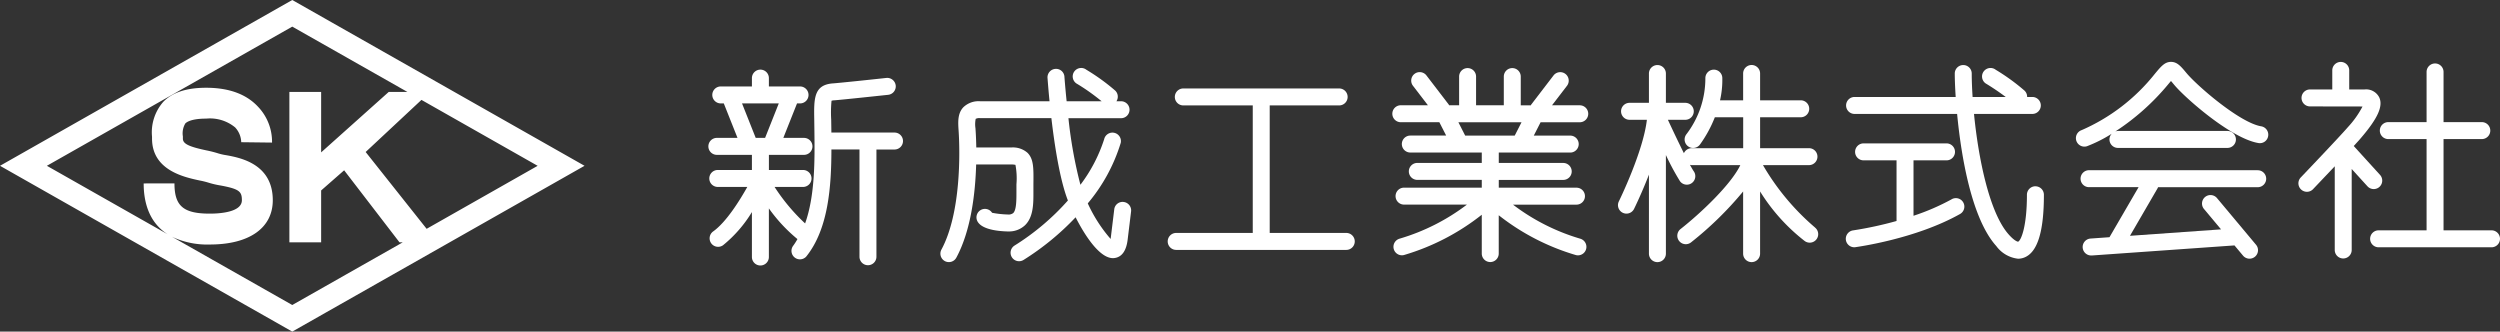
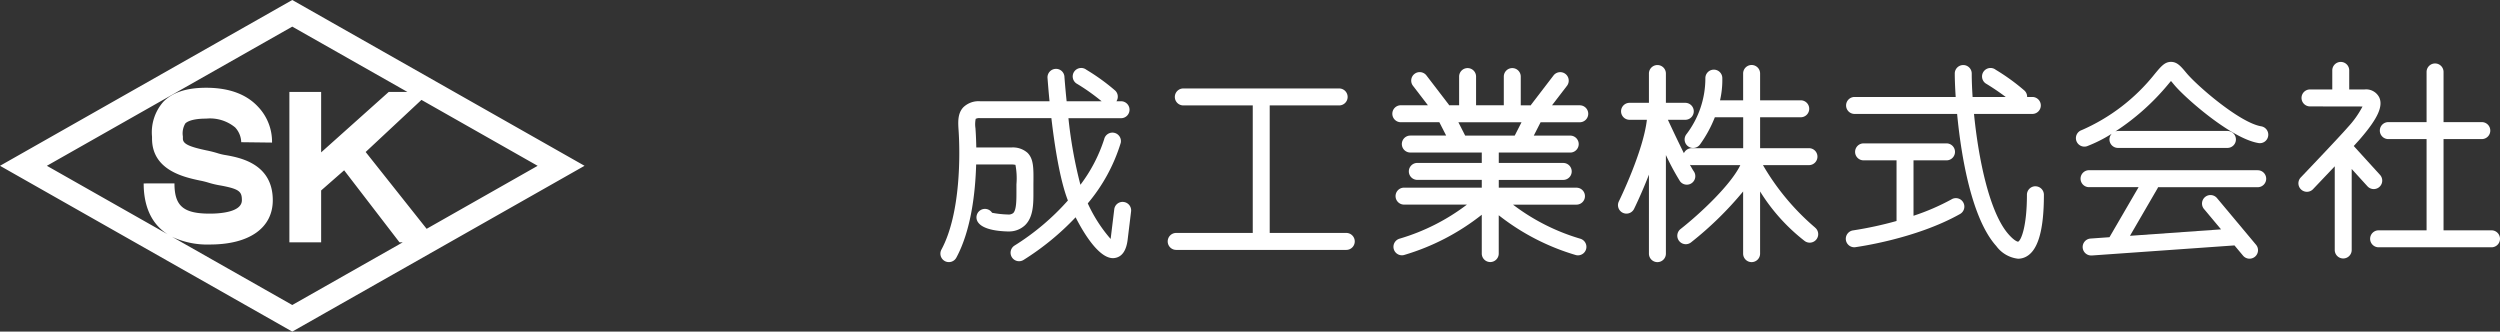
<svg xmlns="http://www.w3.org/2000/svg" id="logo_white" width="341.293" height="45.269" viewBox="0 0 341.293 45.269">
  <rect x="0" y="0" width="341.293" height="45.269" fill="#333333" stroke="none" />
  <g id="グループ_2" data-name="グループ 2" transform="translate(0 0)">
    <g id="グループ_4" data-name="グループ 4">
-       <path id="パス_624" data-name="パス 624" d="M71.345,19.746H62.716c0-.063,0-.133,0-.194l-.023-1.573a16.634,16.634,0,0,1,.046-2.573,1.24,1.24,0,0,1,.371-.061c.941-.063,7.088-.722,7.366-.752A1.157,1.157,0,0,0,71.5,13.315a1.169,1.169,0,0,0-1.278-1.025c-2.339.257-6.553.695-7.267.743-2.66.181-2.626,2.091-2.575,4.984l.021,1.565c.048,3.843.095,8.766-1.27,12.569a26.129,26.129,0,0,1-4.167-4.98h3.885a1.158,1.158,0,0,0,0-2.316h-4.66V22.791h4.788a1.158,1.158,0,0,0,0-2.316h-2.82l1.87-4.706h.413a1.158,1.158,0,1,0,0-2.316H54.186V12.313a1.158,1.158,0,0,0-2.316,0v1.139H47.618a1.158,1.158,0,1,0,0,2.316h.413l1.87,4.706H47.083a1.158,1.158,0,0,0,0,2.316h4.786v2.064h-4.66a1.158,1.158,0,0,0,0,2.316h4.03c-.977,1.746-2.841,4.784-4.656,6.071a1.159,1.159,0,0,0,1.341,1.891A17.5,17.5,0,0,0,51.869,30.6v6.136a1.158,1.158,0,1,0,2.316,0V30.1a21.6,21.6,0,0,0,3.9,4.19,8.535,8.535,0,0,1-.6.935,1.158,1.158,0,0,0,1.8,1.451c3.049-3.79,3.43-9.655,3.437-14.618h3.832V36.7a1.157,1.157,0,1,0,2.314,0V22.061h2.47a1.157,1.157,0,1,0,0-2.314M50.52,15.769h5.016l-1.868,4.706h-1.28Z" transform="translate(50.78 -1.65)" fill="#fff" />
      <path id="パス_625" data-name="パス 625" d="M85.985,29.332A1.144,1.144,0,0,0,84.7,30.349l-.465,3.816c-.008.08-.019.15-.029.215a20.038,20.038,0,0,1-3.119-4.856,23.4,23.4,0,0,0,4.5-8.259,1.158,1.158,0,0,0-2.259-.51,20.9,20.9,0,0,1-3.245,6.231,60.931,60.931,0,0,1-1.636-9.09h7.183a1.157,1.157,0,1,0,0-2.314H85a1.146,1.146,0,0,0-.164-1.451A28.052,28.052,0,0,0,80.9,11.284a1.158,1.158,0,1,0-1.383,1.857,27.78,27.78,0,0,1,3.458,2.441H78.2C78,13.626,77.9,12.255,77.9,12.217a1.146,1.146,0,0,0-1.257-1.051,1.159,1.159,0,0,0-1.051,1.257c.013.147.1,1.383.274,3.159H66.374a2.984,2.984,0,0,0-2.281.828c-.8.859-.718,2.057-.64,3.194.2,2.946.335,11.261-2.346,16.231a1.157,1.157,0,1,0,2.036,1.1c2.04-3.78,2.6-8.949,2.706-12.723h4.816c.4,0,.556.072.545.042a9.77,9.77,0,0,1,.139,2.67l0,.992c0,1.112.008,2.5-.442,2.933a1.052,1.052,0,0,1-.773.192,13.06,13.06,0,0,1-2.11-.232,1.158,1.158,0,0,0-1.948,1.253c.208.326.912,1.188,3.978,1.293.057,0,.112,0,.166,0a3.185,3.185,0,0,0,2.3-.847c1.158-1.124,1.152-2.973,1.146-4.605l0-.956c.027-2.234.042-3.466-.8-4.319a3,3,0,0,0-2.2-.735h-4.8c-.025-1.531-.107-2.542-.112-2.628a3.723,3.723,0,0,1,.032-1.278,1.072,1.072,0,0,1,.59-.1h9.743c.432,3.721,1.158,8.433,2.255,11.242a33.248,33.248,0,0,1-7.286,6.155,1.158,1.158,0,1,0,1.238,1.958,36.2,36.2,0,0,0,7.1-5.818c1.463,2.868,3.386,5.578,5.1,5.578a1.484,1.484,0,0,0,.236-.019c1-.149,1.6-1.011,1.775-2.563L87,30.615a1.157,1.157,0,0,0-1.017-1.282" transform="translate(67.413 -1.76)" fill="#fff" />
      <path id="パス_626" data-name="パス 626" d="M100.081,32.1H89.628V14.692h9.48a1.158,1.158,0,1,0,0-2.316H77.834a1.158,1.158,0,0,0,0,2.316h9.48V32.1H76.861a1.158,1.158,0,0,0,0,2.316h23.22a1.158,1.158,0,1,0,0-2.316" transform="translate(83.709 -0.3)" fill="#fff" />
      <path id="パス_627" data-name="パス 627" d="M131.8,33.041a32.9,32.9,0,0,1-7.109-8.518h6.281a1.157,1.157,0,1,0,0-2.314H124.3v-4.22h5.549a1.157,1.157,0,1,0,0-2.314H124.3V12.013a1.158,1.158,0,0,0-2.316,0v3.662h-3.154a12.346,12.346,0,0,0,.312-3.009,1.157,1.157,0,0,0-2.314-.04,12.57,12.57,0,0,1-2.613,7.715A1.158,1.158,0,0,0,116.1,21.7a16.782,16.782,0,0,0,2.019-3.706h3.872v4.22h-7.042a1.154,1.154,0,0,0-1.051.682c-.7-1.4-1.516-3.116-2.186-4.561h2.375a1.158,1.158,0,0,0,0-2.316h-2.647v-4a1.158,1.158,0,1,0-2.316,0v4h-2.647a1.158,1.158,0,0,0,0,2.316h2.367c-.5,4.355-3.788,11.059-3.826,11.137a1.159,1.159,0,0,0,.524,1.552,1.175,1.175,0,0,0,.512.12,1.16,1.16,0,0,0,1.04-.646c.084-.173,1.053-2.148,2.03-4.677V36.608a1.158,1.158,0,1,0,2.316,0V23.148a34.365,34.365,0,0,0,1.916,3.561,1.158,1.158,0,0,0,.943.484,1.14,1.14,0,0,0,.672-.217,1.159,1.159,0,0,0,.27-1.615c-.122-.171-.31-.5-.52-.882a1.175,1.175,0,0,0,.227.044H121.6c-1.28,2.662-5.395,6.551-8.162,8.728a1.158,1.158,0,0,0,1.434,1.819,46.9,46.9,0,0,0,7.111-6.951v8.488a1.158,1.158,0,1,0,2.316,0V28.12a25.734,25.734,0,0,0,6.058,6.74,1.158,1.158,0,1,0,1.434-1.819" transform="translate(115.984 -1.981)" fill="#fff" />
      <path id="パス_628" data-name="パス 628" d="M134.135,23.562a31.049,31.049,0,0,1-5.218,2.257V18.253h4.506a1.158,1.158,0,0,0,0-2.316H122.1a1.158,1.158,0,0,0,0,2.316H126.6v8.278a50.386,50.386,0,0,1-5.959,1.287,1.158,1.158,0,0,0,.173,2.3,1.241,1.241,0,0,0,.175-.013c.352-.055,8.235-1.131,14.279-4.527a1.158,1.158,0,1,0-1.135-2.019" transform="translate(132.31 3.638)" fill="#fff" />
      <path id="パス_629" data-name="パス 629" d="M145.531,27.41a1.158,1.158,0,0,0-1.158,1.158c0,4.331-.792,6.239-1.209,6.41-.008,0-.411-.021-1.257-.962-2.662-2.95-4.163-10.43-4.759-16.481h7.962a1.158,1.158,0,0,0,0-2.316H144.4a1.148,1.148,0,0,0-.354-.863,28.139,28.139,0,0,0-3.931-2.849,1.158,1.158,0,1,0-1.383,1.857,32.5,32.5,0,0,1,2.746,1.855h-4.523c-.076-1.183-.118-2.278-.118-3.2a1.158,1.158,0,1,0-2.316,0c0,.716.038,1.834.126,3.2H120.843a1.158,1.158,0,1,0,0,2.316h14c.562,5.917,2.011,14.334,5.344,18.033A4.273,4.273,0,0,0,143.16,37.3a2.315,2.315,0,0,0,.83-.154c1.792-.689,2.7-3.434,2.7-8.574a1.157,1.157,0,0,0-1.158-1.158" transform="translate(132.338 -1.981)" fill="#fff" />
      <path id="パス_630" data-name="パス 630" d="M136.113,22.161a19.152,19.152,0,0,0,3.365-1.7,1.136,1.136,0,0,0-.314.781,1.157,1.157,0,0,0,1.158,1.156H155.27a1.157,1.157,0,1,0,0-2.314H140.322a1.154,1.154,0,0,0-.362.072,32.139,32.139,0,0,0,7.277-6.507c.11-.128.221-.265.326-.387.131.152.284.339.457.545,1.5,1.794,7.764,7.307,11.476,7.926a1.145,1.145,0,0,0,1.333-.952,1.157,1.157,0,0,0-.952-1.333c-2.919-.486-8.722-5.5-10.206-7.279-.758-.912-1.261-1.516-2.108-1.516s-1.348.6-2.236,1.672a26.054,26.054,0,0,1-9.956,7.642,1.158,1.158,0,0,0,.373,2.255,1.127,1.127,0,0,0,.369-.061" transform="translate(148.814 -2.205)" fill="#fff" />
      <path id="パス_631" data-name="パス 631" d="M159.07,17.675H136.044a1.158,1.158,0,1,0,0,2.316h6.764l-3.973,6.831-2.6.185a1.157,1.157,0,0,0,.105,2.31.935.935,0,0,0,.11,0l19.442-1.373.006,0,1.148,1.371a1.158,1.158,0,1,0,1.784-1.476l-5.313-6.351a1.158,1.158,0,1,0-1.784,1.478l2.331,2.786-12.432.88,3.792-6.528a1.078,1.078,0,0,0,.038-.107H159.07a1.158,1.158,0,0,0,0-2.316" transform="translate(149.146 5.56)" fill="#fff" />
      <path id="パス_632" data-name="パス 632" d="M159.295,28.015a1.158,1.158,0,0,0,.851-1.941l-3.584-3.938c.419-.457.762-.834.964-1.072,2.316-2.7,3.068-4.363,2.519-5.557a2,2,0,0,0-2-1.093h-2.1v-2.6a1.157,1.157,0,1,0-2.314,0v2.6h-3.041a1.158,1.158,0,1,0,0,2.316l7.17.013a12.862,12.862,0,0,1-1.994,2.813c-1.089,1.27-6.393,6.827-6.45,6.886a1.158,1.158,0,0,0,.855,1.944,1.147,1.147,0,0,0,.849-.373c.114-.124,1.478-1.552,2.948-3.108V36.332a1.157,1.157,0,1,0,2.314,0V25.273l2.156,2.367a1.157,1.157,0,0,0,.855.375" transform="translate(164.765 -2.203)" fill="#fff" />
      <path id="パス_633" data-name="パス 633" d="M170.231,33.535h-6.549V21.079h5.224a1.158,1.158,0,0,0,0-2.316h-5.224v-6.85a1.158,1.158,0,0,0-2.316,0v6.85h-5.224a1.158,1.158,0,0,0,0,2.316h5.224V33.535h-6.549a1.158,1.158,0,1,0,0,2.316h15.414a1.158,1.158,0,0,0,0-2.316" transform="translate(169.904 -2.092)" fill="#fff" />
      <path id="パス_634" data-name="パス 634" d="M115.895,34.337a28.387,28.387,0,0,1-9.154-4.641h8.667a1.157,1.157,0,1,0,0-2.314H104.8V26.32h8.8a1.157,1.157,0,0,0,0-2.314h-8.8V22.587h9.754a1.158,1.158,0,0,0,0-2.316h-4.974l.929-1.821h5.346a1.158,1.158,0,0,0,0-2.316h-3.788l2.062-2.685a1.159,1.159,0,0,0-1.838-1.411l-3.066,4a.831.831,0,0,0-.048.1H107.8V12.212a1.157,1.157,0,0,0-2.314,0v3.921H101.7V12.212a1.157,1.157,0,0,0-2.314,0v3.921H98.019a.831.831,0,0,0-.048-.1l-3.066-4a1.159,1.159,0,0,0-1.838,1.411l2.059,2.685h-3.7a1.158,1.158,0,0,0,0,2.316h5.26l.931,1.821H92.725a1.158,1.158,0,0,0,0,2.316h9.754v1.419h-8.8a1.157,1.157,0,0,0,0,2.314h8.8v1.061H91.866a1.157,1.157,0,1,0,0,2.314h8.587a28.417,28.417,0,0,1-9.16,4.641,1.158,1.158,0,0,0,.282,2.28,1.1,1.1,0,0,0,.284-.036,31.424,31.424,0,0,0,10.619-5.5v5.3a1.158,1.158,0,1,0,2.316,0V31.145a31.291,31.291,0,0,0,10.535,5.437,1.1,1.1,0,0,0,.284.036,1.158,1.158,0,0,0,.28-2.28M99.285,18.449h8.621l-.929,1.821h-6.764Z" transform="translate(99.809 -1.759)" fill="#fff" />
      <path id="パス_635" data-name="パス 635" d="M39.9,6.641,0,29.275,39.9,51.91,79.8,29.275ZM54.673,39.9,39.9,48.28,23.494,38.972a11.318,11.318,0,0,0,5.157,1.049c5.378,0,8.589-2.259,8.589-6.043,0-4.976-4.445-5.8-6.345-6.149a7.7,7.7,0,0,1-1.068-.236,15.7,15.7,0,0,0-1.685-.43c-2.4-.514-3.175-.9-3.175-1.6l0-.293a2.622,2.622,0,0,1,.337-1.781c.2-.2.863-.655,2.845-.655a5.4,5.4,0,0,1,3.95,1.2,3.082,3.082,0,0,1,.834,2.055v-.034l4.205.051a6.923,6.923,0,0,0-1.946-4.929c-1.6-1.7-3.971-2.556-7.044-2.556-2.66,0-4.569.623-5.837,1.9a6.31,6.31,0,0,0-1.556,4.791l0,.246c0,4.331,4.393,5.271,6.5,5.723a10.7,10.7,0,0,1,1.167.284,12.145,12.145,0,0,0,1.7.4c2.558.474,2.9.832,2.9,2.009,0,1.653-3.062,1.832-4.378,1.832-3.609,0-4.826-1.04-4.826-4.123H19.613c0,2.5.693,5.317,3.291,6.951L6.4,29.275l33.5-19,15.721,8.918H53.066l-9.225,8.25v-8.25H39.505V39.724h4.336V32.642l3.14-2.752,7.557,9.834h.442ZM49.918,27.391l7.618-7.113,15.862,9-15.155,8.6Z" transform="translate(0 -6.641)" fill="#fff" />
    </g>
  </g>
</svg>